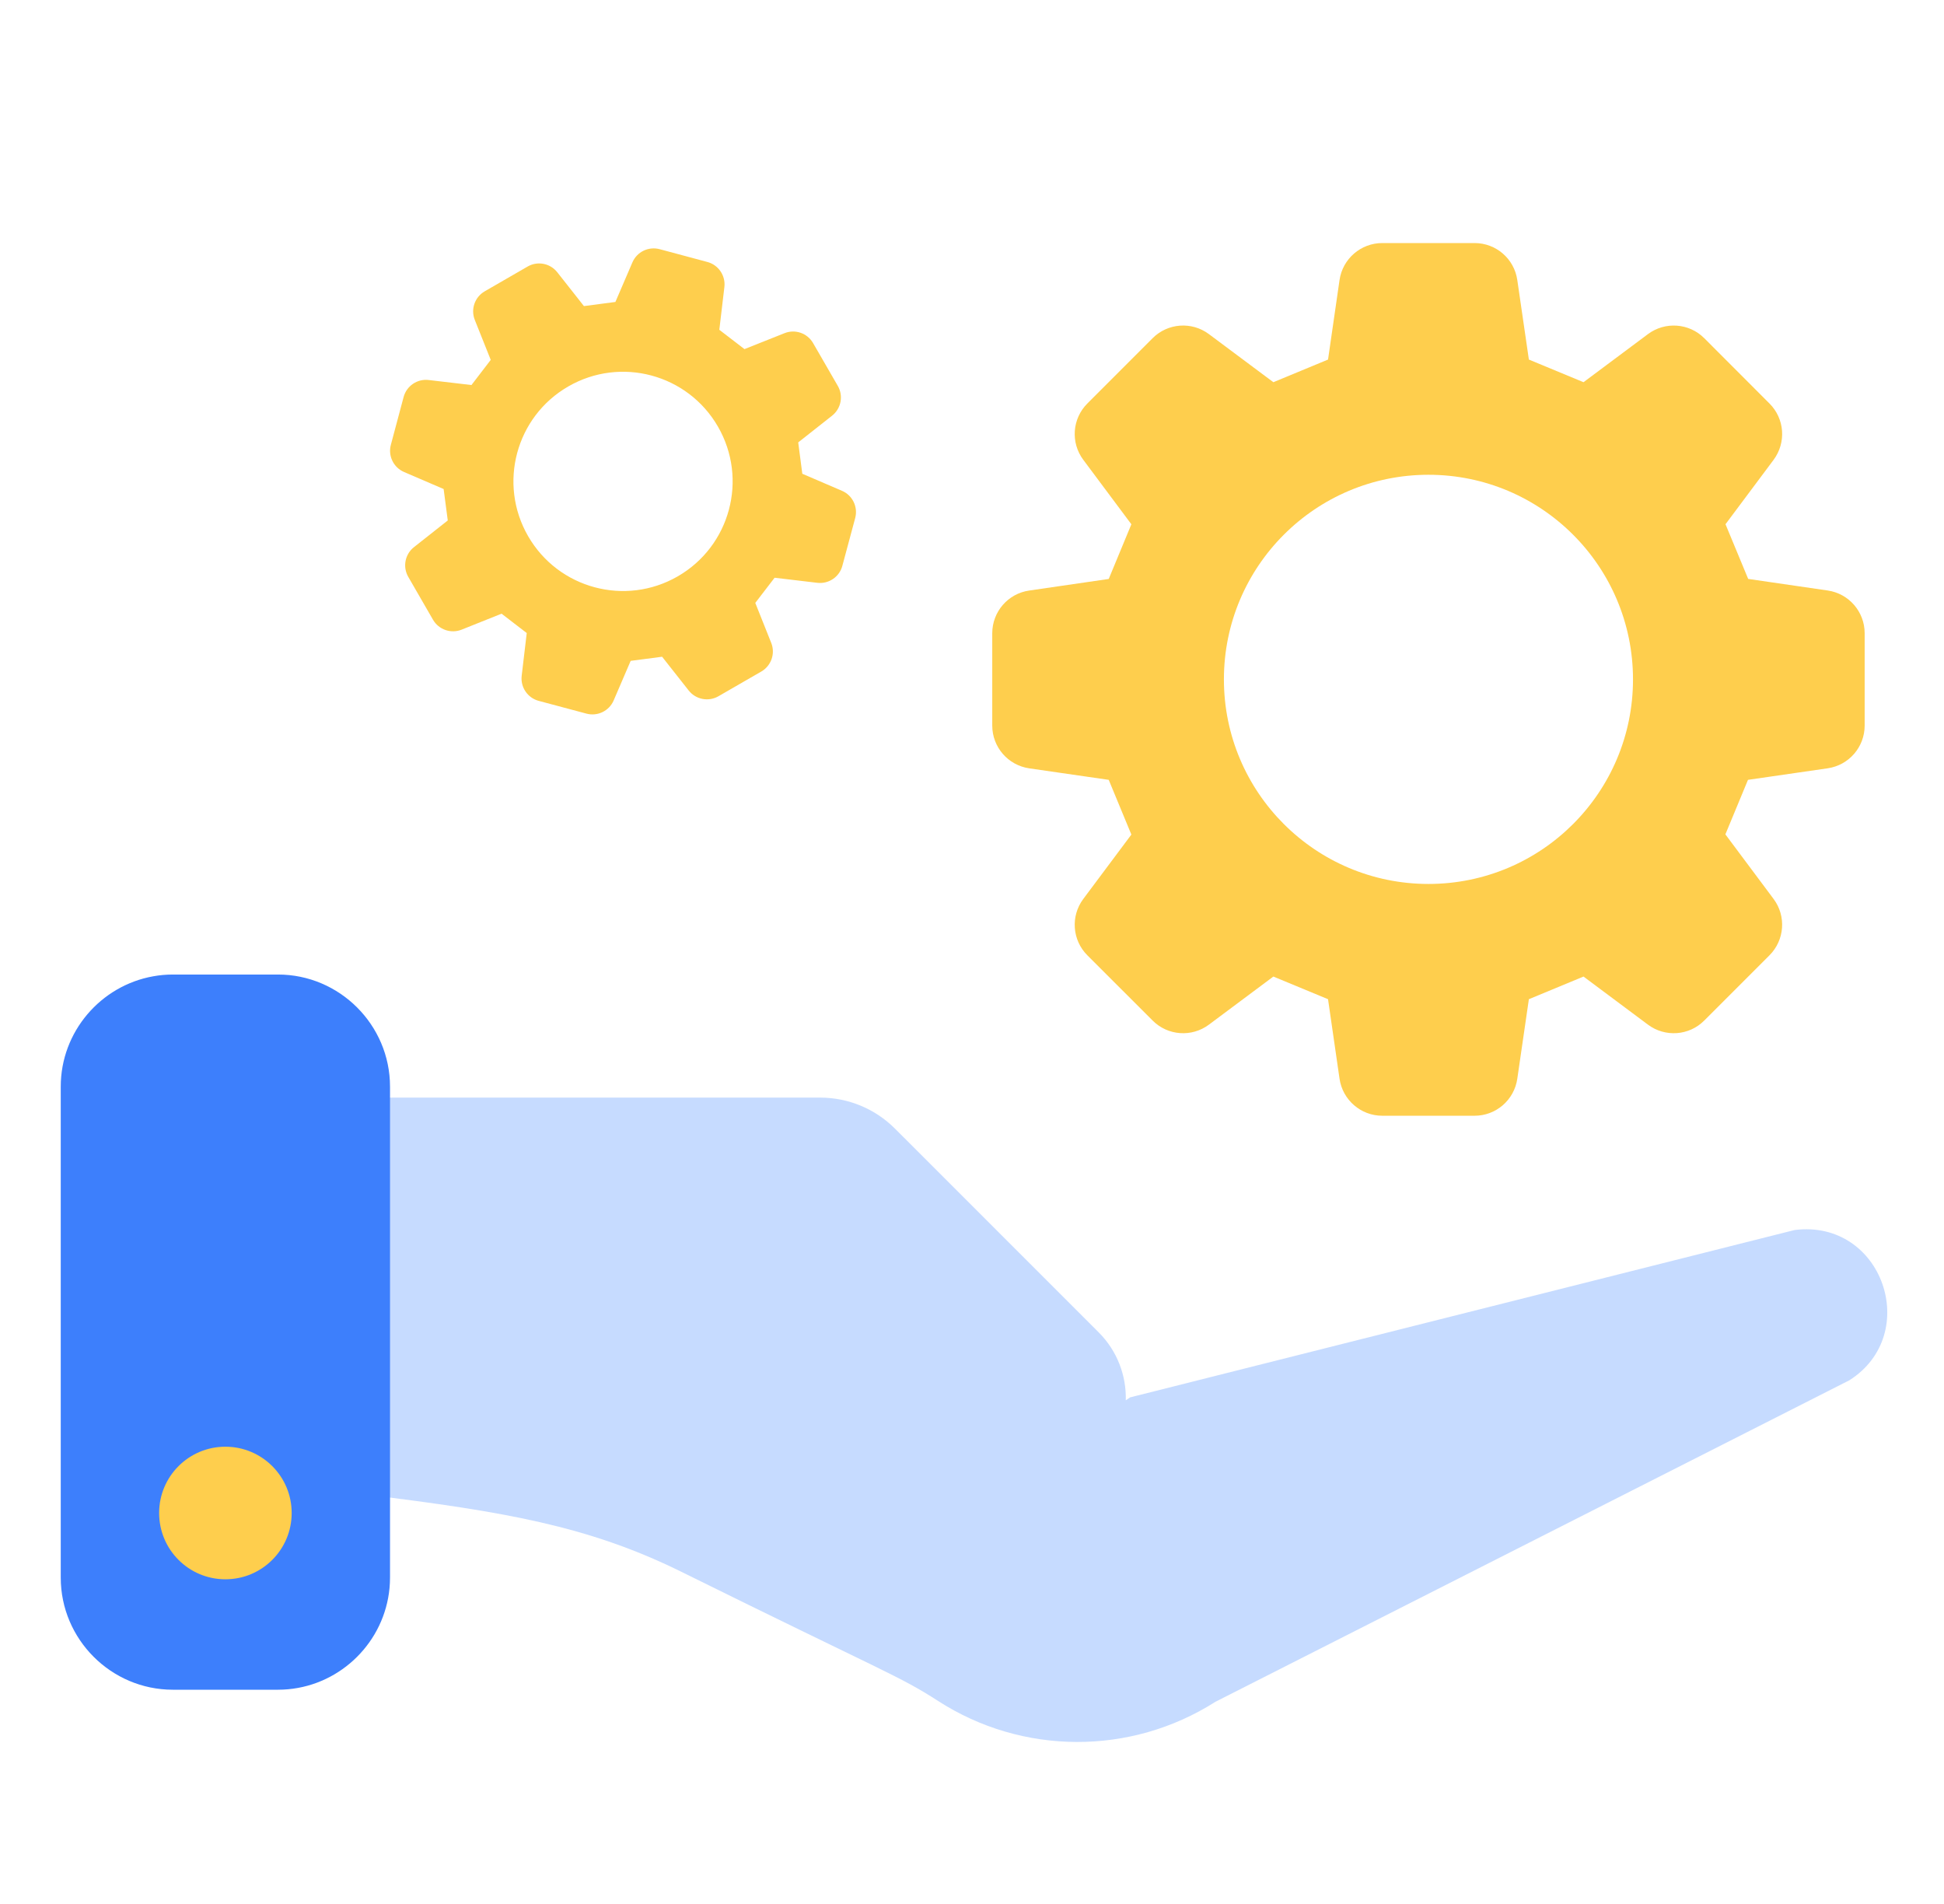
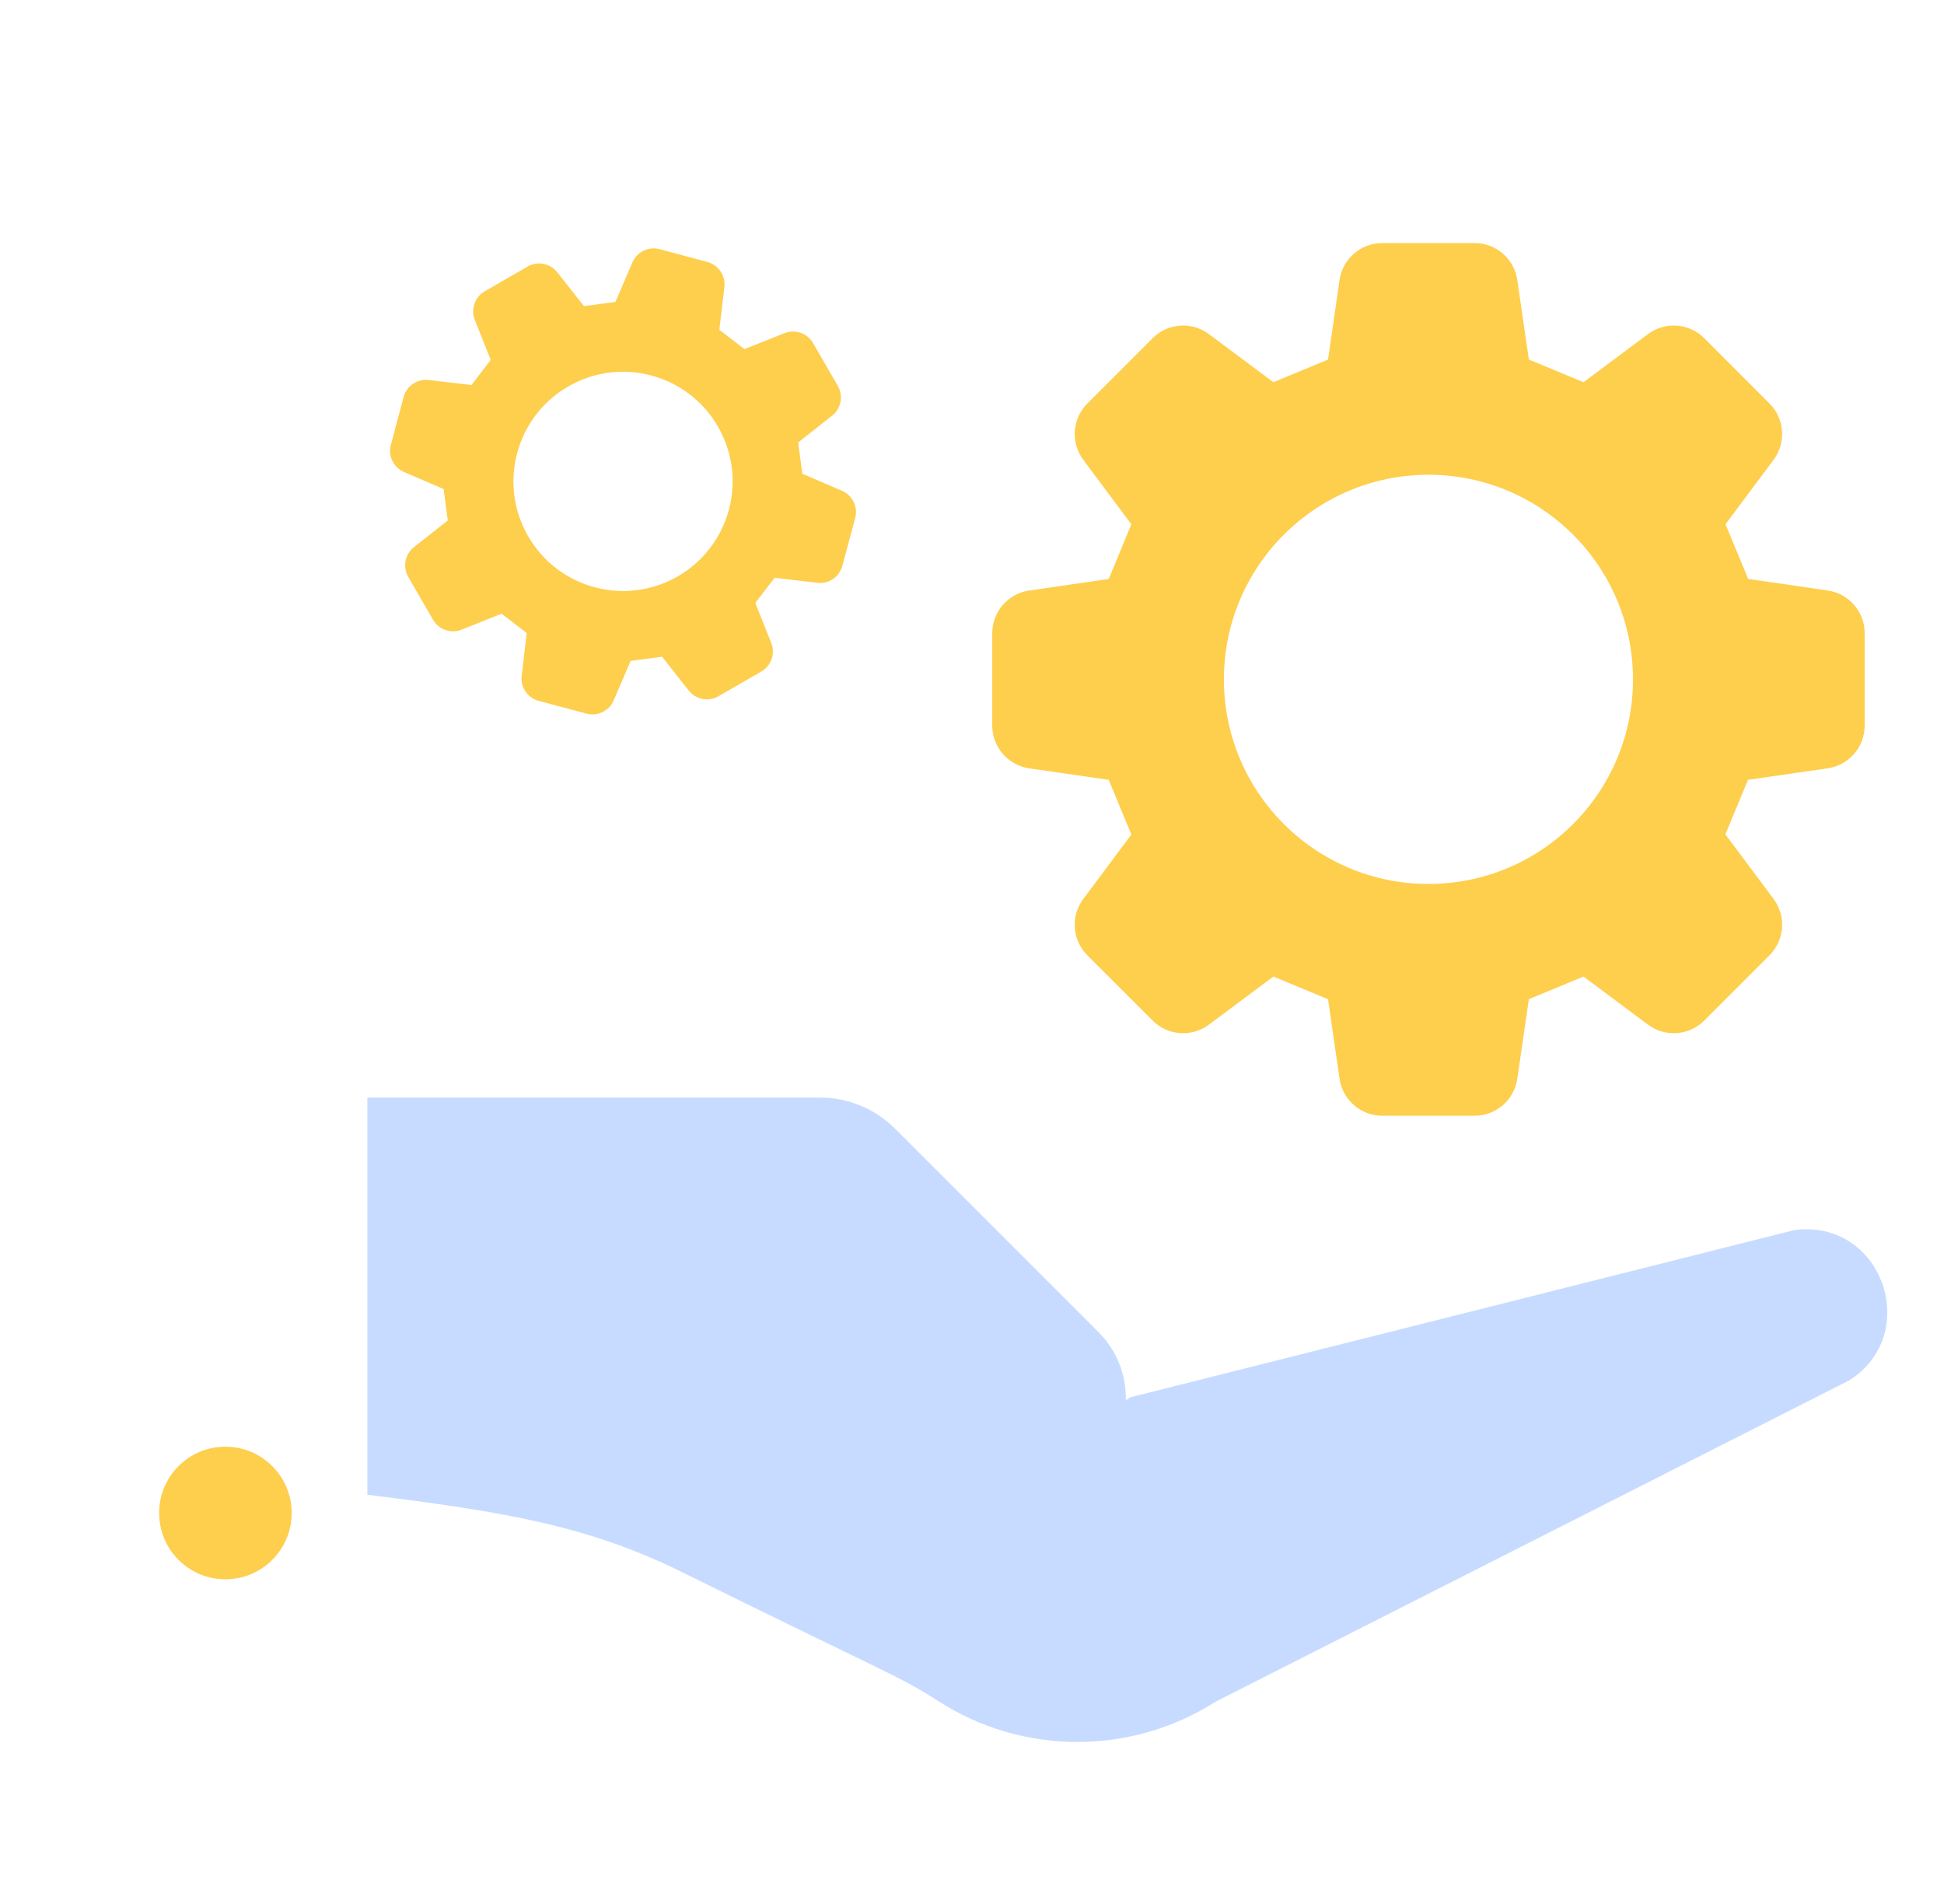
<svg xmlns="http://www.w3.org/2000/svg" width="48" height="47" viewBox="0 0 48 47" fill="none">
  <path d="M45.664 34.073L30.012 42.009C27.909 43.347 25.234 43.324 23.165 41.991C22.193 41.364 21.888 41.304 16.779 38.779C14.51 37.668 12.442 37.314 9.071 36.899V27.095H20.249C20.944 27.095 21.609 27.371 22.099 27.862C22.253 28.016 21.08 26.842 27.127 32.889C27.587 33.348 27.814 33.962 27.797 34.568L27.905 34.495L44.311 30.364C46.485 30.089 47.459 32.934 45.664 34.073Z" fill="#C6DBFF" />
-   <path fill-rule="evenodd" clip-rule="evenodd" d="M9.63 38.945V26.824C9.63 25.302 8.385 24.057 6.863 24.057H6.862H4.267H4.267C4.101 24.057 3.939 24.072 3.781 24.101C3.781 24.101 3.781 24.101 3.781 24.101C2.488 24.332 1.5 25.468 1.5 26.824V38.945C1.5 40.468 2.745 41.712 4.267 41.712H6.863C8.213 41.712 9.344 40.733 9.583 39.451L9.583 39.451L9.583 39.451C9.614 39.287 9.63 39.117 9.63 38.945Z" fill="#3D7FFC" />
  <path d="M7.202 37.349C7.202 38.254 6.469 38.986 5.565 38.986C4.661 38.986 3.929 38.254 3.929 37.349C3.929 36.446 4.661 35.713 5.565 35.713C6.469 35.713 7.202 36.446 7.202 37.349Z" fill="#FECE4D" />
  <path d="M45.129 14.577L43.165 14.291C42.919 13.696 42.852 13.537 42.605 12.941L43.792 11.352C44.109 10.926 44.066 10.335 43.691 9.961L42.08 8.348C41.706 7.974 41.113 7.932 40.69 8.248L39.099 9.435C38.504 9.187 38.345 9.122 37.75 8.876L37.464 6.912C37.388 6.388 36.939 6 36.41 6H34.13C33.601 6 33.152 6.388 33.075 6.912L32.791 8.876C32.196 9.122 32.036 9.187 31.441 9.435L29.85 8.248C29.426 7.931 28.834 7.974 28.46 8.348L26.848 9.961C26.474 10.335 26.431 10.927 26.748 11.351L27.935 12.942C27.689 13.538 27.622 13.696 27.376 14.292L25.412 14.578C24.888 14.653 24.5 15.103 24.5 15.632V17.912C24.5 18.442 24.889 18.89 25.412 18.967L27.376 19.251C27.622 19.847 27.688 20.006 27.935 20.602L26.748 22.191C26.431 22.616 26.474 23.208 26.848 23.582L28.46 25.193C28.834 25.568 29.426 25.611 29.85 25.294L31.441 24.107C32.036 24.353 32.196 24.42 32.791 24.666L33.075 26.63C33.152 27.154 33.601 27.543 34.13 27.543H36.409C36.938 27.543 37.388 27.154 37.464 26.63L37.75 24.666C38.345 24.42 38.504 24.354 39.099 24.107L40.69 25.294C41.114 25.611 41.707 25.568 42.08 25.193L43.691 23.582C44.065 23.208 44.109 22.615 43.792 22.191L42.602 20.597C42.848 20.004 42.913 19.845 43.16 19.251L45.129 18.966C45.653 18.889 46.041 18.441 46.041 17.911V15.631C46.041 15.103 45.653 14.653 45.129 14.577ZM35.271 21.821C32.482 21.821 30.22 19.561 30.22 16.771C30.22 13.981 32.482 11.72 35.271 11.72C38.06 11.72 40.321 13.982 40.321 16.771C40.321 19.56 38.061 21.821 35.271 21.821Z" fill="#FECE4D" />
  <path d="M19.37 8.225L18.382 8.618C18.108 8.408 18.035 8.352 17.761 8.141L17.886 7.086C17.919 6.804 17.74 6.54 17.466 6.467L16.287 6.151C16.013 6.078 15.727 6.217 15.615 6.477L15.195 7.454C14.852 7.498 14.761 7.51 14.418 7.556L13.76 6.721C13.584 6.498 13.272 6.438 13.027 6.58L11.969 7.191C11.723 7.333 11.618 7.633 11.723 7.897L12.117 8.884C11.907 9.158 11.851 9.231 11.641 9.505L10.585 9.381C10.303 9.347 10.04 9.526 9.966 9.8L9.651 10.98C9.577 11.253 9.716 11.54 9.977 11.652L10.954 12.072C10.999 12.414 11.011 12.506 11.056 12.848L10.221 13.507C9.998 13.683 9.939 13.995 10.081 14.241L10.691 15.298C10.833 15.544 11.134 15.648 11.397 15.544L12.384 15.149C12.658 15.36 12.732 15.416 13.006 15.627L12.881 16.682C12.848 16.964 13.026 17.227 13.3 17.301L14.479 17.616C14.753 17.69 15.04 17.551 15.152 17.291L15.572 16.314C15.914 16.268 16.006 16.257 16.348 16.212L17.006 17.047C17.182 17.269 17.495 17.329 17.74 17.187L18.798 16.577C19.043 16.435 19.148 16.134 19.043 15.871L18.649 14.883C18.859 14.609 18.916 14.536 19.126 14.262L20.181 14.387C20.463 14.42 20.727 14.241 20.799 13.967L21.116 12.788C21.189 12.514 21.05 12.227 20.79 12.116L19.81 11.695C19.766 11.354 19.753 11.262 19.709 10.921L20.546 10.261C20.768 10.085 20.829 9.773 20.687 9.527L20.076 8.469C19.934 8.224 19.634 8.119 19.37 8.225ZM16.736 14.227C15.442 14.974 13.787 14.531 13.04 13.236C12.293 11.942 12.736 10.287 14.031 9.54C15.325 8.793 16.98 9.236 17.727 10.531C18.474 11.825 18.031 13.479 16.736 14.227Z" fill="#FECE4D" />
</svg>